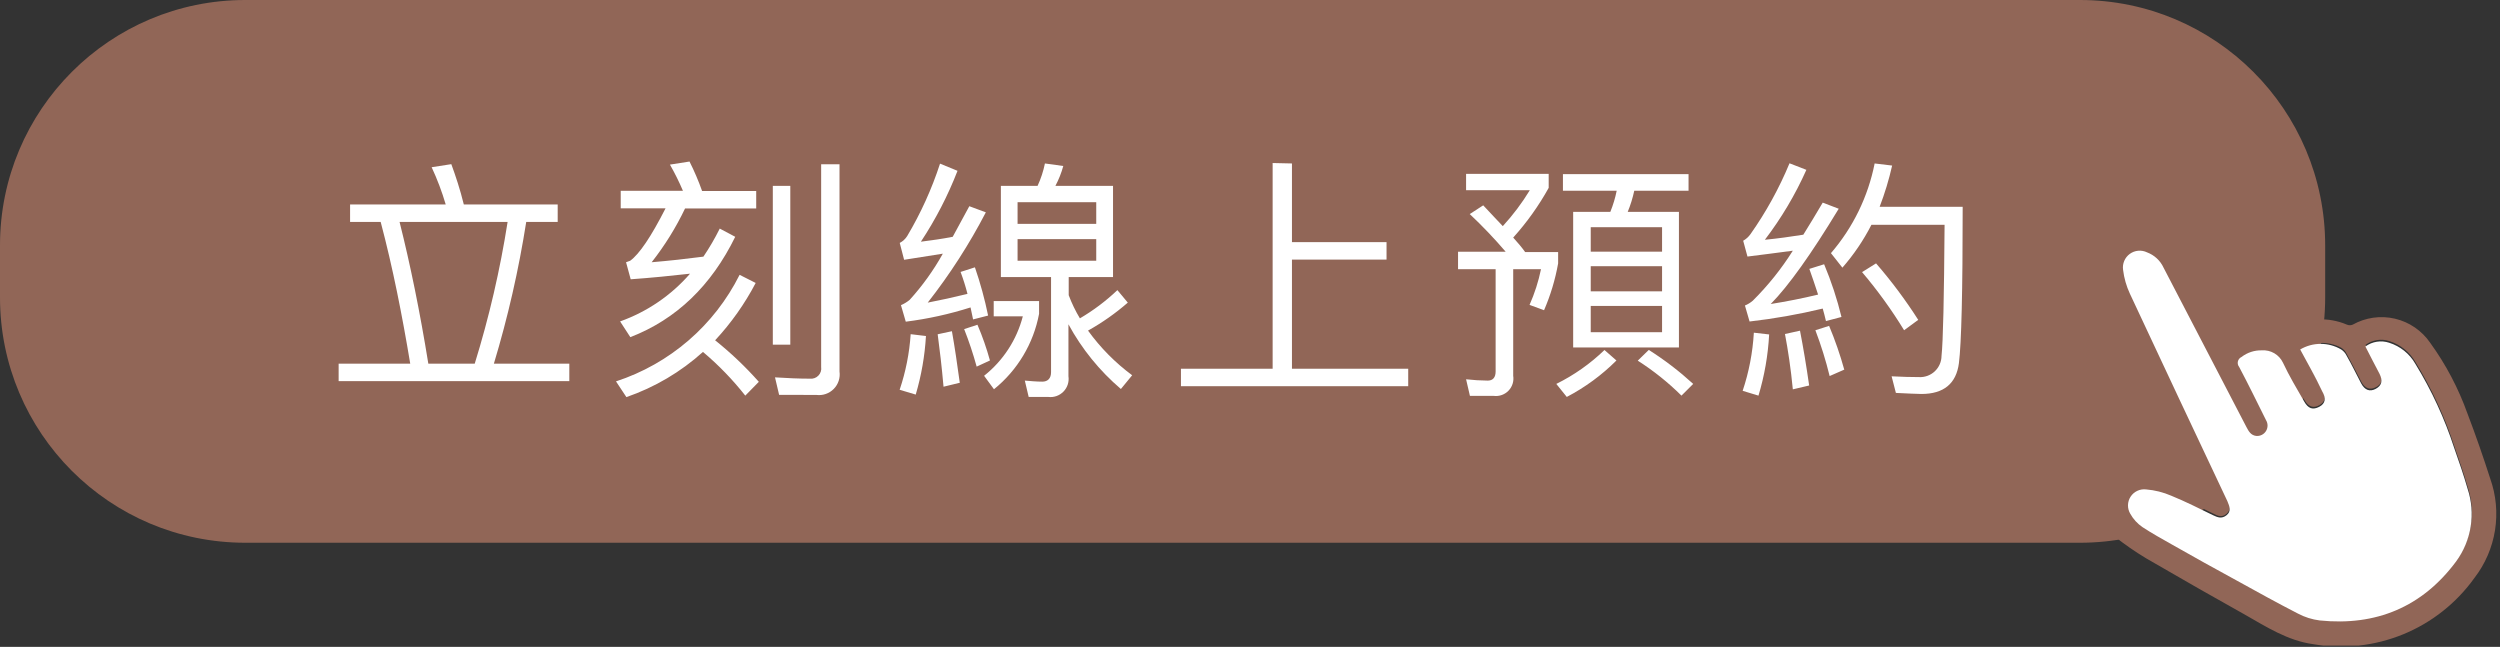
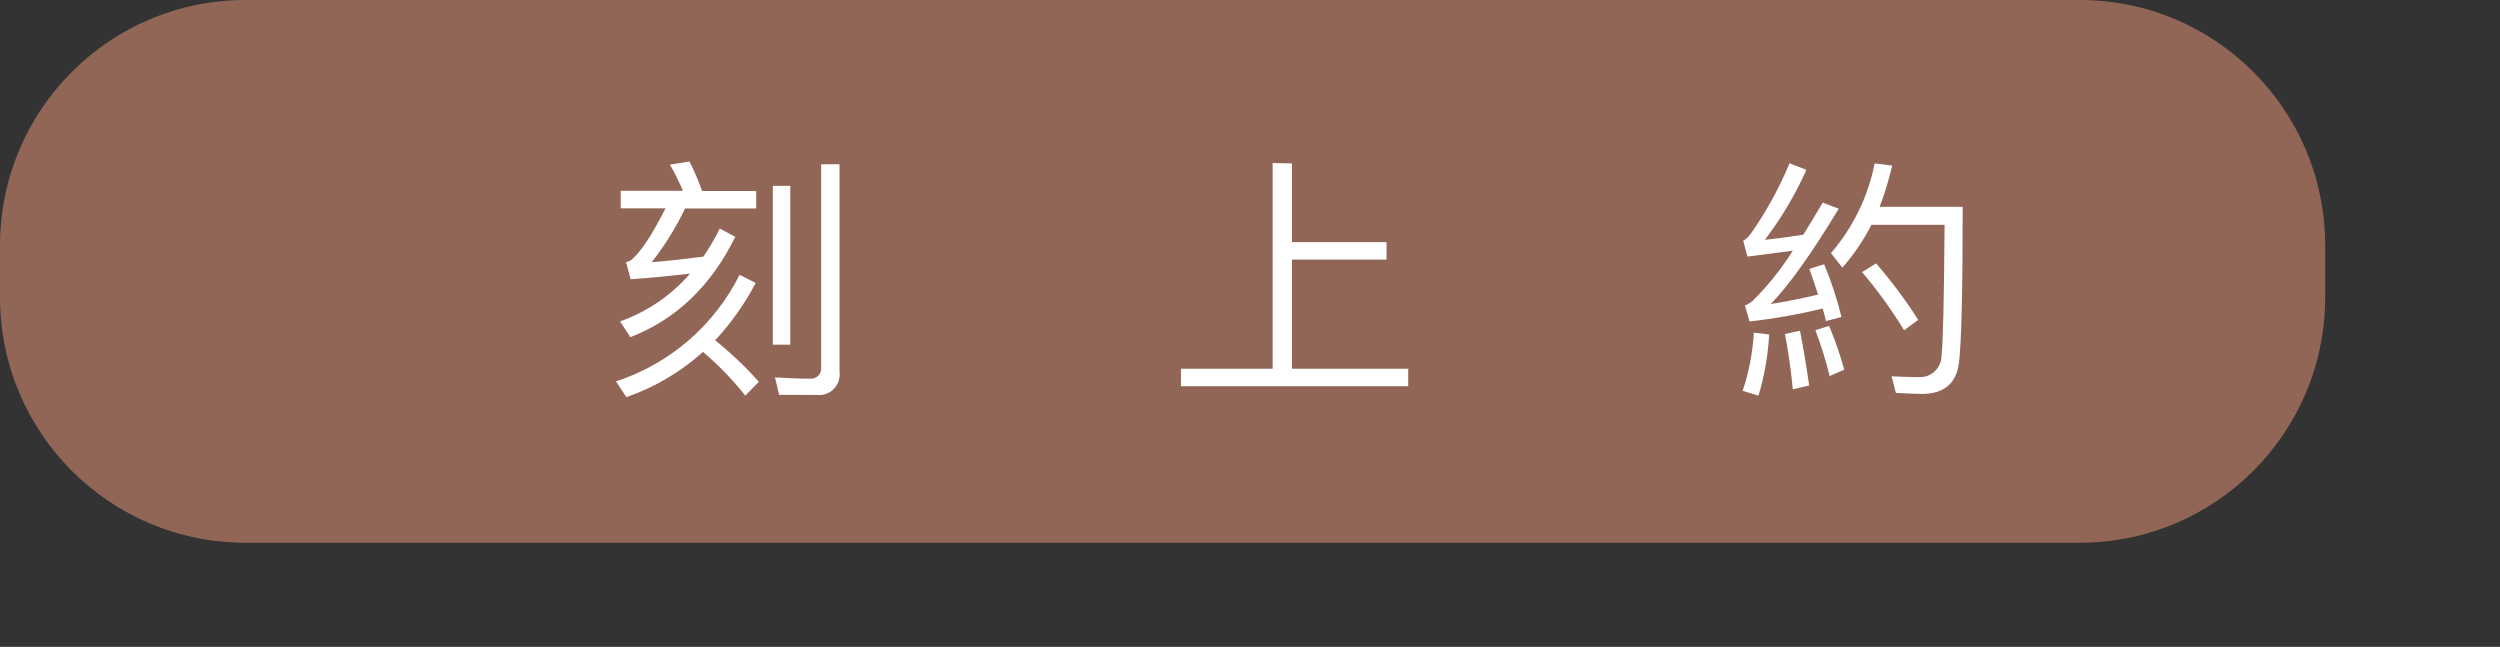
<svg xmlns="http://www.w3.org/2000/svg" width="286" height="74" viewBox="0 0 286 74" fill="none">
  <rect x="0" y="0" width="286" height="74" fill="#333333" stroke="none" />
  <g clip-path="url(#clip0_2104_14120)">
    <path d="M237.93 0H28.07C12.567 0 0 12.567 0 28.07V34.02C0 49.523 12.567 62.09 28.07 62.09H237.93C253.433 62.09 266 49.523 266 34.02V28.07C266 12.567 253.433 0 237.93 0Z" fill="#916657" />
-     <path d="M65.13 41.6V43.6H38.74V41.6H46.93C46 36.01 44.93 30.6 43.55 25.39H40.05V23.39H50.99C50.561 21.932 50.023 20.508 49.38 19.13L51.63 18.78C52.12 20.12 52.63 21.64 53.06 23.39H63.8V25.39H60.2C59.339 30.872 58.103 36.288 56.5 41.6H65.13ZM45.71 25.39C46.93 30.23 48.04 35.66 49 41.6H54.31C55.953 36.295 57.209 30.877 58.07 25.39H45.71Z" fill="white" />
    <path d="M71.66 45.43L70.47 43.63C73.516 42.635 76.334 41.044 78.761 38.952C81.188 36.859 83.176 34.306 84.61 31.44L86.45 32.37C85.203 34.753 83.642 36.96 81.81 38.93C83.609 40.368 85.282 41.957 86.81 43.68L85.26 45.26C83.821 43.433 82.199 41.758 80.42 40.26C77.876 42.553 74.897 44.311 71.66 45.43V45.43ZM80.32 21.85H86.51V23.85H78.37C77.327 26.035 76.046 28.097 74.55 30C76.55 29.831 78.49 29.62 80.47 29.36C81.164 28.333 81.789 27.261 82.34 26.15L84.11 27.09C81.37 32.68 77.38 36.53 72.11 38.57L70.94 36.77C74.032 35.668 76.787 33.788 78.94 31.31C76.81 31.55 74.54 31.78 72.15 31.95L71.62 30C71.78 29.954 71.937 29.897 72.09 29.831C73.14 29.071 74.48 27.091 76.14 23.831H71.01V21.831H78.13C77.692 20.802 77.195 19.801 76.64 18.831L78.88 18.48C79.43 19.572 79.911 20.698 80.32 21.85V21.85ZM90.41 21.26V39.43H88.41V21.26H90.41ZM89.13 45.17L88.66 43.17C90.06 43.26 91.4 43.32 92.66 43.32C92.838 43.339 93.018 43.317 93.186 43.255C93.354 43.194 93.506 43.094 93.629 42.964C93.753 42.835 93.845 42.679 93.899 42.508C93.953 42.338 93.967 42.157 93.94 41.98V18.791H96.04V42.501C96.091 42.862 96.057 43.23 95.943 43.576C95.828 43.922 95.635 44.236 95.378 44.496C95.122 44.755 94.809 44.952 94.464 45.071C94.119 45.19 93.752 45.227 93.39 45.18L89.13 45.17Z" fill="white" />
-     <path d="M113.04 36.1L111.32 36.541L111.03 35.17C108.615 35.938 106.134 36.484 103.62 36.8L103.07 34.91C103.431 34.756 103.768 34.551 104.07 34.3C105.531 32.691 106.802 30.919 107.86 29.02L103.43 29.72L102.93 27.791C103.278 27.611 103.571 27.341 103.78 27.01C105.337 24.395 106.598 21.614 107.54 18.72L109.54 19.541C108.437 22.386 107.032 25.104 105.35 27.65C106.54 27.5 107.77 27.33 108.99 27.09L110.89 23.59L112.78 24.291C110.889 27.933 108.662 31.39 106.13 34.62C107.65 34.33 109.13 34 110.68 33.62C110.462 32.77 110.198 31.932 109.89 31.11L111.53 30.581C112.152 32.386 112.656 34.23 113.04 36.1V36.1ZM105.93 38.44C105.797 40.711 105.405 42.959 104.76 45.14L102.92 44.59C103.614 42.534 104.038 40.396 104.18 38.23L105.93 38.44ZM109.75 43.8L107.94 44.24C107.74 41.97 107.5 39.95 107.27 38.24L108.9 37.89C109.22 39.69 109.51 41.67 109.8 43.8H109.75ZM113.25 41.24L111.73 41.94C111.33 40.485 110.853 39.053 110.3 37.65L111.82 37.15C112.39 38.479 112.867 39.845 113.25 41.24V41.24ZM118.87 34.44V35.9C118.232 39.299 116.402 42.359 113.71 44.53L112.58 42.99C114.757 41.265 116.312 38.878 117.01 36.19H113.68V34.44H118.87ZM118.7 21.26C119.078 20.442 119.36 19.583 119.54 18.7L121.64 18.99C121.425 19.777 121.123 20.539 120.74 21.26H127.33V31.7H122.26V33.77C122.605 34.691 123.033 35.578 123.54 36.42C125.089 35.512 126.529 34.428 127.83 33.19L129.02 34.62C127.618 35.841 126.093 36.914 124.47 37.82C125.881 39.773 127.584 41.497 129.52 42.93L128.23 44.501C125.792 42.423 123.758 39.914 122.23 37.1V43.041C122.277 43.357 122.25 43.68 122.152 43.985C122.053 44.29 121.886 44.568 121.662 44.797C121.438 45.027 121.165 45.202 120.863 45.308C120.56 45.414 120.238 45.449 119.92 45.41H117.68L117.24 43.541C117.94 43.6 118.61 43.66 119.24 43.66C119.87 43.66 120.24 43.281 120.24 42.581V31.7H114.5V21.26H118.7ZM125.41 25.61V23.13H116.41V25.61H125.41ZM125.41 27.36H116.41V29.831H125.41V27.36Z" fill="white" />
    <path d="M147.8 18.7V27.7H158.62V29.7H147.8V42.18H161.1V44.18H135.1V42.18H145.59V18.65L147.8 18.7Z" fill="white" />
-     <path d="M171.92 25.87C173.082 24.604 174.117 23.228 175.01 21.76H167.72V19.89H177.17V21.49C176.037 23.534 174.675 25.444 173.11 27.18C173.64 27.76 174.11 28.32 174.48 28.84H178.25V30.13C177.923 31.974 177.383 33.772 176.64 35.49L174.98 34.88C175.56 33.571 175.999 32.203 176.29 30.8H173.11V42.99C173.159 43.295 173.136 43.608 173.043 43.903C172.951 44.198 172.791 44.467 172.577 44.69C172.363 44.913 172.1 45.083 171.809 45.187C171.518 45.291 171.207 45.327 170.9 45.291H168.16L167.72 43.39C168.544 43.483 169.371 43.533 170.2 43.541C170.78 43.541 171.1 43.19 171.1 42.49V30.8H166.8V28.8H172.25C170.959 27.29 169.587 25.851 168.14 24.49L169.68 23.49C170.49 24.38 171.25 25.14 171.92 25.87ZM184.92 41.24C183.249 42.909 181.334 44.315 179.24 45.41L178.04 43.92C180.066 42.919 181.925 41.611 183.55 40.041L184.92 41.24ZM184.22 24.24C184.539 23.458 184.783 22.648 184.95 21.82H178.8V19.92H193.17V21.82H186.96C186.782 22.647 186.531 23.457 186.21 24.24H192.07V39.751H179.97V24.24H184.22ZM190.14 28.791V25.99H181.98V28.791H190.14ZM190.14 33.331V30.45H181.98V33.331H190.14ZM190.14 35.001H181.98V38.001H190.14V35.001ZM193.7 43.92L192.36 45.26C190.841 43.752 189.165 42.411 187.36 41.26L188.62 40.03C190.413 41.166 192.103 42.458 193.67 43.89L193.7 43.92Z" fill="white" />
    <path d="M202.39 38.26C202.264 40.634 201.854 42.984 201.17 45.26L199.36 44.71C200.08 42.56 200.51 40.324 200.64 38.06L202.39 38.26ZM210.67 36.26L208.89 36.73C208.78 36.2 208.63 35.73 208.52 35.3C205.763 35.964 202.968 36.458 200.15 36.78L199.62 34.95C199.952 34.815 200.26 34.626 200.53 34.39C202.264 32.666 203.798 30.75 205.1 28.68C203.35 28.91 201.63 29.14 199.91 29.35L199.42 27.541C199.753 27.353 200.04 27.093 200.26 26.78C202.041 24.253 203.537 21.537 204.72 18.68L206.65 19.43C205.382 22.272 203.788 24.956 201.9 27.43C203.35 27.29 204.84 27.08 206.3 26.85C207 25.71 207.76 24.49 208.52 23.18L210.35 23.88C207.203 29.074 204.61 32.706 202.57 34.78C204.37 34.49 206.18 34.14 207.99 33.7C207.67 32.7 207.32 31.7 206.99 30.76L208.68 30.23C209.502 32.191 210.168 34.214 210.67 36.28V36.26ZM206.97 44.1L205.1 44.541C204.87 42.151 204.55 40.05 204.2 38.21L205.92 37.831C206.3 39.781 206.65 41.88 206.97 44.12V44.1ZM210.97 42.291L209.31 43.02C208.875 41.241 208.331 39.491 207.68 37.78L209.25 37.28C209.936 38.918 210.517 40.598 210.99 42.31L210.97 42.291ZM216.46 18.94C216.099 20.546 215.621 22.123 215.03 23.66H224.53C224.53 33.313 224.387 39.274 224.1 41.541C223.8 43.87 222.38 45.07 219.81 45.07C219.23 45.07 218.26 45.01 216.89 44.95L216.4 43.05C217.59 43.11 218.64 43.14 219.52 43.14C219.851 43.159 220.182 43.11 220.494 42.998C220.805 42.885 221.091 42.71 221.333 42.484C221.575 42.258 221.769 41.985 221.902 41.682C222.036 41.379 222.107 41.051 222.11 40.72C222.29 39.09 222.4 34.07 222.46 25.72H214.09C213.189 27.484 212.074 29.129 210.77 30.62L209.46 28.96C211.985 26.03 213.708 22.494 214.46 18.7L216.46 18.94ZM219.46 36.581L217.83 37.78C216.401 35.442 214.793 33.219 213.02 31.13L214.62 30.13C216.386 32.166 218 34.328 219.45 36.6L219.46 36.581Z" fill="white" />
-     <path d="M250.22 54.149C249.12 51.819 247.99 49.469 246.89 47.149C244.89 42.876 242.89 38.603 240.89 34.33C240.275 33.071 239.977 31.68 240.02 30.279C240.059 29.505 240.286 28.753 240.682 28.087C241.078 27.421 241.631 26.861 242.292 26.457C242.953 26.053 243.703 25.817 244.477 25.769C245.25 25.72 246.024 25.861 246.73 26.18C248.112 26.72 249.245 27.753 249.91 29.08L254.4 37.72C254.51 37.93 254.65 38.129 254.8 38.359C255.707 37.697 256.769 37.279 257.885 37.145C259 37.01 260.131 37.163 261.17 37.59C261.4 37.629 261.638 37.587 261.84 37.47C262.851 36.915 263.975 36.597 265.127 36.54C266.279 36.483 267.429 36.688 268.49 37.14C268.594 37.184 268.707 37.207 268.82 37.207C268.933 37.207 269.046 37.184 269.15 37.14C270.619 36.318 272.342 36.074 273.981 36.457C275.62 36.84 277.057 37.822 278.01 39.21C279.805 41.688 281.239 44.409 282.27 47.29C283.21 49.75 284.09 52.29 284.88 54.75C285.555 56.643 285.744 58.674 285.43 60.659C285.115 62.644 284.307 64.518 283.08 66.109C281.025 68.984 278.201 71.221 274.932 72.561C271.663 73.903 268.082 74.294 264.6 73.689C261.71 73.29 259.23 71.69 256.72 70.26C253.28 68.34 249.863 66.393 246.47 64.42C245.189 63.709 243.956 62.914 242.78 62.04C242.036 61.51 241.444 60.794 241.064 59.964C240.683 59.134 240.526 58.219 240.61 57.31C240.698 56.654 240.918 56.022 241.258 55.454C241.597 54.886 242.048 54.393 242.584 54.005C243.12 53.617 243.73 53.342 244.375 53.196C245.021 53.051 245.689 53.038 246.34 53.159C247.66 53.329 248.9 53.789 250.22 54.149ZM263.14 39.98C264.02 41.569 264.86 43.08 265.69 44.6C266.13 45.4 266.01 45.97 265.34 46.35C264.67 46.73 264.08 46.569 263.61 45.73C262.79 44.26 261.9 42.82 261.19 41.3C260.976 40.848 260.63 40.472 260.198 40.221C259.766 39.969 259.268 39.853 258.77 39.89C257.932 39.868 257.112 40.136 256.45 40.649C256.347 40.696 256.256 40.766 256.184 40.853C256.112 40.941 256.061 41.043 256.035 41.153C256.009 41.263 256.008 41.378 256.034 41.488C256.059 41.599 256.109 41.702 256.18 41.79C257.18 43.79 258.24 45.789 259.25 47.869C259.367 48.058 259.428 48.276 259.428 48.498C259.427 48.72 259.365 48.938 259.247 49.126C259.13 49.314 258.962 49.466 258.763 49.563C258.563 49.661 258.341 49.702 258.12 49.68C257.51 49.68 257.27 49.19 257.02 48.68C253.86 42.6 250.697 36.516 247.53 30.43C247.156 29.62 246.476 28.991 245.64 28.68C245.326 28.527 244.977 28.463 244.63 28.494C244.282 28.525 243.95 28.65 243.669 28.855C243.387 29.061 243.166 29.34 243.031 29.661C242.896 29.983 242.85 30.334 242.9 30.68C243.014 31.625 243.277 32.546 243.68 33.409C247.367 41.329 251.083 49.24 254.83 57.14C255.09 57.7 255.28 58.26 254.74 58.75C254.2 59.24 253.74 59.03 253.19 58.75C251.61 57.98 250.03 57.18 248.41 56.52C247.496 56.123 246.523 55.881 245.53 55.8C245.187 55.759 244.84 55.815 244.528 55.961C244.215 56.107 243.95 56.338 243.761 56.627C243.573 56.916 243.469 57.253 243.462 57.598C243.455 57.943 243.544 58.283 243.72 58.58C244.063 59.196 244.546 59.723 245.13 60.119C246.21 60.869 247.37 61.509 248.52 62.119C250.99 63.509 253.46 64.89 255.95 66.25C258.25 67.52 260.56 68.8 262.9 70C263.678 70.413 264.525 70.681 265.4 70.79C271.84 71.45 277.13 69.25 281 64.04C281.867 62.859 282.439 61.487 282.667 60.039C282.895 58.592 282.772 57.11 282.31 55.72C281.86 54.15 281.31 52.6 280.78 51.06C279.683 47.69 278.193 44.461 276.34 41.44C275.681 40.283 274.61 39.419 273.34 39.02C272.885 38.869 272.401 38.83 271.928 38.904C271.455 38.979 271.006 39.166 270.62 39.449C271.18 40.519 271.71 41.53 272.23 42.56C272.64 43.37 272.5 43.93 271.81 44.29C271.12 44.65 270.55 44.449 270.13 43.659C269.57 42.599 269.04 41.529 268.46 40.48C268.324 40.198 268.113 39.96 267.85 39.79C267.121 39.395 266.298 39.204 265.469 39.237C264.64 39.271 263.835 39.527 263.14 39.98V39.98Z" fill="#916657" />
-     <path d="M263.14 39.98C263.85 39.56 264.66 39.339 265.485 39.339C266.31 39.339 267.12 39.56 267.83 39.98C268.093 40.149 268.304 40.389 268.44 40.67C269.02 41.67 269.55 42.79 270.11 43.85C270.53 44.64 271.11 44.85 271.79 44.48C272.47 44.11 272.62 43.56 272.21 42.75C271.69 41.75 271.16 40.75 270.6 39.64C270.986 39.356 271.435 39.169 271.908 39.094C272.381 39.019 272.865 39.059 273.32 39.21C274.59 39.609 275.661 40.474 276.32 41.63C278.172 44.651 279.663 47.88 280.76 51.25C281.3 52.79 281.84 54.34 282.29 55.91C282.752 57.3 282.875 58.781 282.647 60.229C282.419 61.676 281.847 63.048 280.98 64.23C277.11 69.44 271.82 71.64 265.38 70.98C264.505 70.871 263.658 70.603 262.88 70.19C260.54 68.99 258.23 67.71 255.93 66.44C253.44 65.08 250.93 63.7 248.5 62.31C247.35 61.66 246.19 61.02 245.11 60.31C244.526 59.914 244.043 59.386 243.7 58.77C243.524 58.473 243.435 58.132 243.442 57.787C243.449 57.442 243.553 57.107 243.741 56.818C243.93 56.529 244.195 56.298 244.507 56.152C244.82 56.005 245.167 55.949 245.51 55.989C246.503 56.07 247.476 56.314 248.39 56.71C250.01 57.37 251.59 58.17 253.17 58.94C253.71 59.2 254.17 59.38 254.72 58.94C255.27 58.5 255.07 57.94 254.81 57.33C251.077 49.43 247.36 41.52 243.66 33.6C243.257 32.737 242.994 31.815 242.88 30.869C242.83 30.524 242.876 30.172 243.011 29.851C243.146 29.529 243.367 29.252 243.648 29.046C243.93 28.841 244.262 28.715 244.61 28.684C244.957 28.653 245.306 28.717 245.62 28.869C246.456 29.18 247.136 29.809 247.51 30.619C250.683 36.699 253.847 42.783 257 48.869C257.25 49.339 257.49 49.789 258.1 49.869C258.321 49.891 258.543 49.852 258.743 49.754C258.942 49.656 259.11 49.504 259.227 49.316C259.345 49.127 259.407 48.911 259.408 48.689C259.408 48.467 259.347 48.249 259.23 48.06C258.23 46.06 257.23 43.99 256.16 41.98C256.089 41.892 256.039 41.789 256.013 41.679C255.988 41.569 255.989 41.454 256.015 41.344C256.041 41.234 256.092 41.131 256.164 41.043C256.236 40.956 256.327 40.887 256.43 40.84C257.092 40.327 257.912 40.058 258.75 40.08C259.248 40.044 259.746 40.159 260.178 40.41C260.61 40.662 260.956 41.038 261.17 41.489C261.88 43.01 262.77 44.49 263.59 45.92C264.06 46.76 264.59 46.92 265.32 46.54C266.05 46.16 266.11 45.54 265.67 44.79C264.86 43.08 264.02 41.6 263.14 39.98Z" fill="white" />
  </g>
  <defs>
    <clipPath id="clip0_2104_14120">
      <rect width="285.59" height="73.86" fill="white" />
    </clipPath>
  </defs>
</svg>